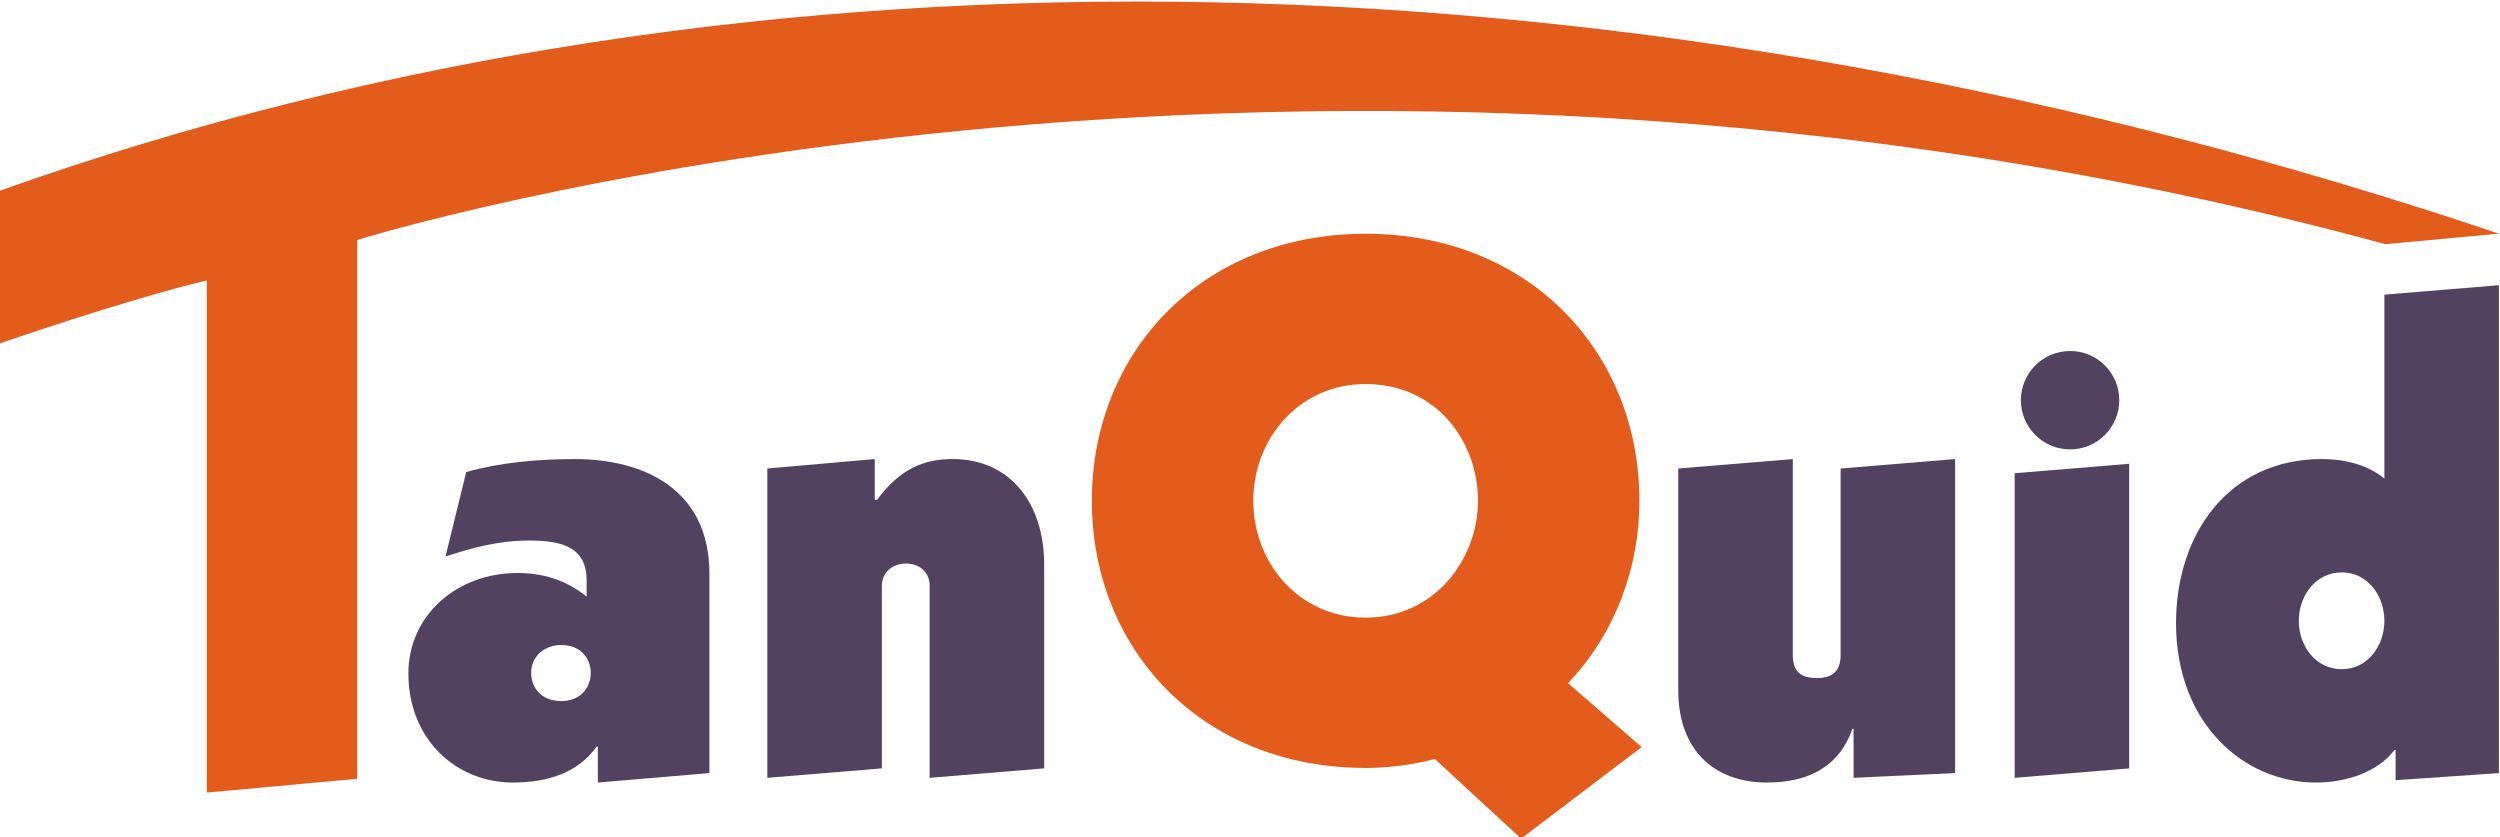
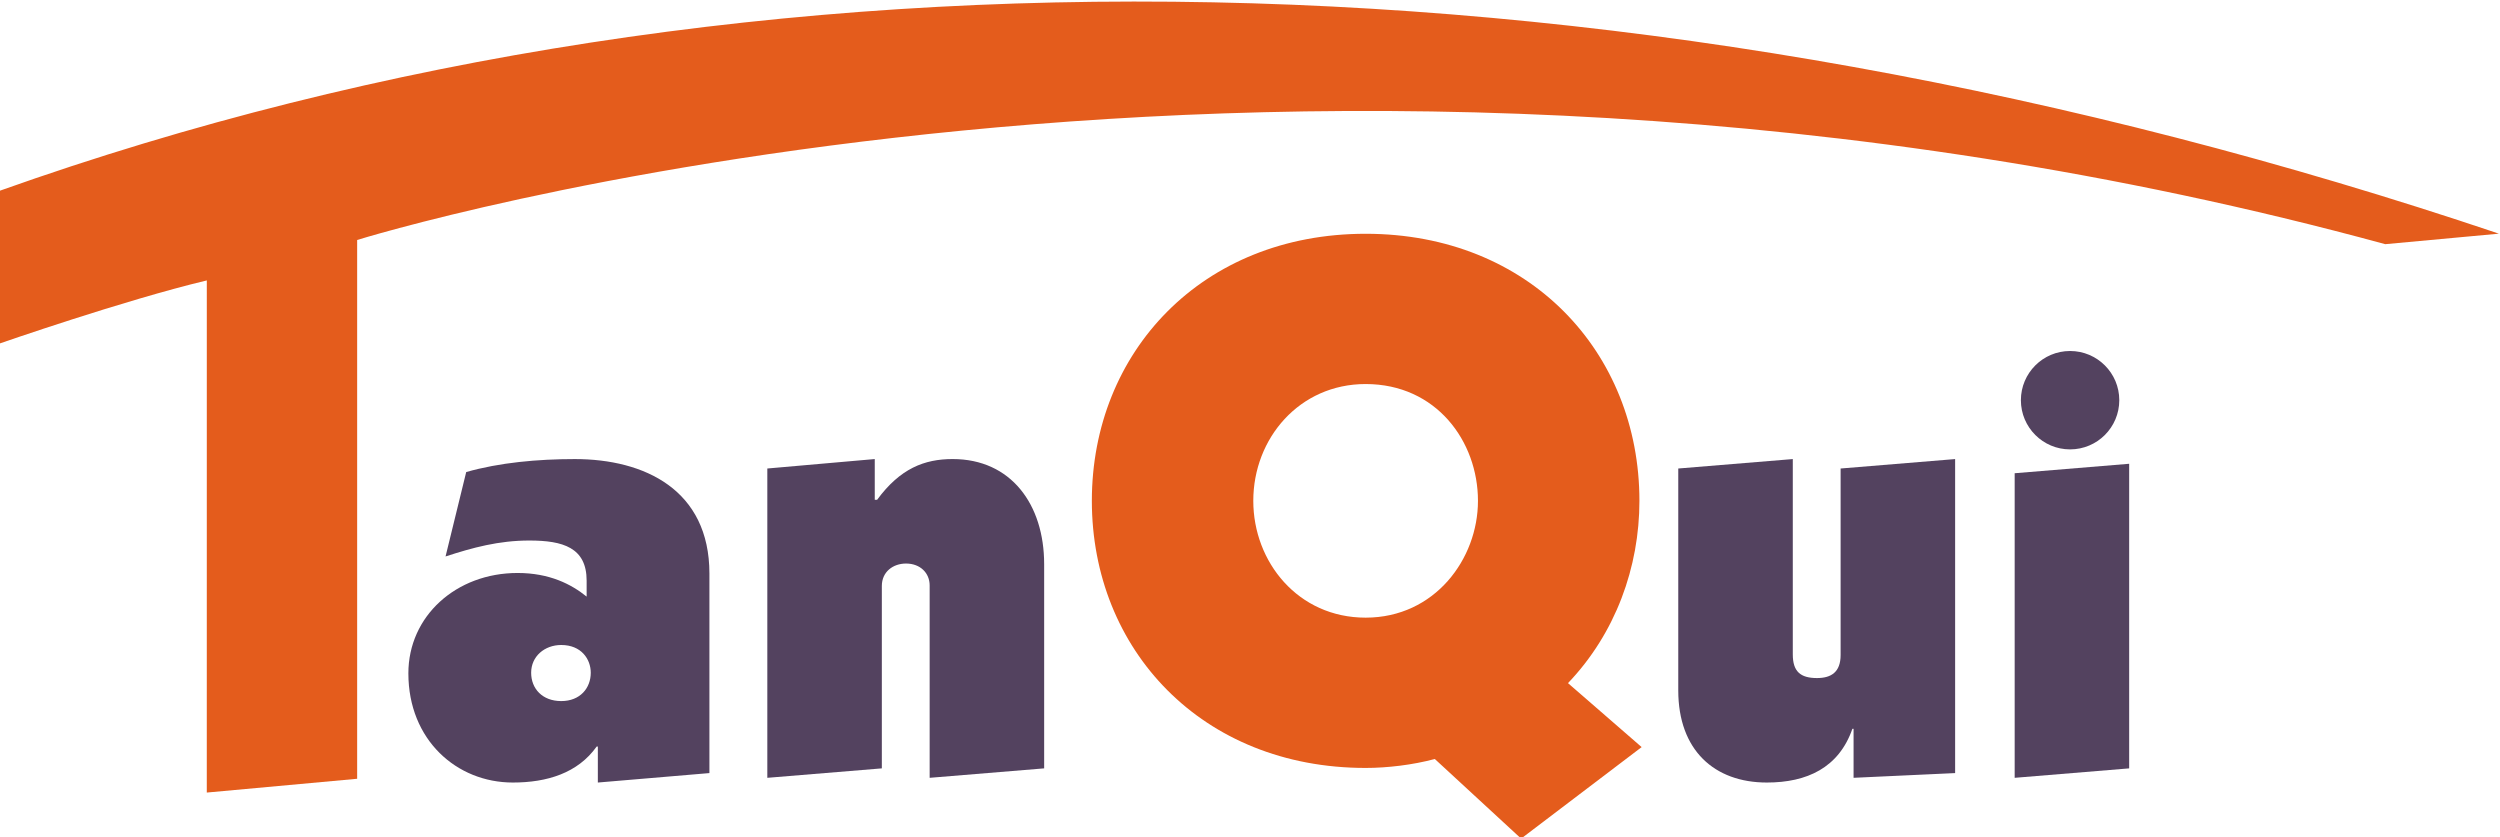
<svg xmlns="http://www.w3.org/2000/svg" xmlns:ns1="http://sodipodi.sourceforge.net/DTD/sodipodi-0.dtd" xmlns:ns2="http://www.inkscape.org/namespaces/inkscape" version="1.1" id="svg2" xml:space="preserve" width="362.833" height="121.513" viewBox="0 0 362.833 121.513" ns1:docname="TanQuid Logo.svg" ns2:version="1.0.2 (e86c870879, 2021-01-15, custom)">
  <defs id="defs6">
    <clipPath clipPathUnits="userSpaceOnUse" id="clipPath20">
-       <path d="M 66.348,37.215 H 528.927 V 782.362 H 66.348 Z" id="path18" />
-     </clipPath>
+       </clipPath>
    <clipPath clipPathUnits="userSpaceOnUse" id="clipPath92">
      <path d="m 66.348,37.215 h 462.58 V 782.362 H 66.348 Z" id="path90" />
    </clipPath>
    <clipPath clipPathUnits="userSpaceOnUse" id="clipPath124">
      <path d="m 66.348,37.215 h 462.58 V 782.362 H 66.348 Z" id="path122" />
    </clipPath>
    <clipPath clipPathUnits="userSpaceOnUse" id="clipPath158">
      <path d="m 66.348,37.215 h 462.58 V 782.362 H 66.348 Z" id="path156" />
    </clipPath>
    <clipPath clipPathUnits="userSpaceOnUse" id="clipPath192">
      <path d="m 171.636,494.091 h 272.126 v 91.136 H 171.636 Z" id="path190" />
    </clipPath>
  </defs>
  <ns1:namedview pagecolor="#ffffff" bordercolor="#666666" borderopacity="1" objecttolerance="10" gridtolerance="10" guidetolerance="10" ns2:pageopacity="0" ns2:pageshadow="2" ns2:window-width="1680" ns2:window-height="988" id="namedview4" showgrid="false" fit-margin-top="0" fit-margin-left="0" fit-margin-right="0" fit-margin-bottom="0" ns2:zoom="1.8519883" ns2:cx="155.79687" ns2:cy="108.71916" ns2:window-x="-8" ns2:window-y="-8" ns2:window-maximized="1" ns2:current-layer="g10" />
  <g id="g10" ns2:groupmode="layer" ns2:label="Logo_TanQuid_2012_Bemassung_final" transform="matrix(1.333,0,0,-1.333,-289.003,906.575)">
    <g id="g152" transform="translate(45.116,94.705)">
      <g id="g154" clip-path="url(#clipPath158)">
        <g id="g162" transform="translate(248.93,501.225)">
          <path d="m 0,0 v 21.722 c 0,9.127 -7.07,12.467 -14.655,12.467 -4.047,0 -8.225,-0.385 -11.825,-1.413 l -2.249,-9.19 c 2.958,0.963 5.786,1.735 9.126,1.735 3.664,0 6.235,-0.772 6.235,-4.371 v -1.735 c -1.671,1.351 -4.049,2.572 -7.52,2.572 -6.684,0 -11.889,-4.692 -11.889,-10.927 0,-7.262 5.27,-11.889 11.376,-11.889 3.726,0 7.069,1.029 9.126,3.92 h 0.127 v -3.92 z m -12.919,10.925 c 0,-1.671 -1.155,-3.085 -3.214,-3.085 -2.055,0 -3.276,1.349 -3.276,3.085 0,1.798 1.477,3.021 3.276,3.021 2.186,0 3.214,-1.542 3.214,-3.021" style="fill:#53425f;fill-opacity:1;fill-rule:nonzero;stroke:none" id="path164" />
        </g>
        <g id="g166" transform="translate(255.234,534.387)">
          <path d="m 0,0 v -33.677 l 12.468,1.029 v 19.858 c 0,1.544 1.221,2.443 2.635,2.443 1.542,0 2.571,-1.03 2.571,-2.378 v -20.952 l 12.467,1.029 v 22.235 c 0,6.493 -3.599,11.442 -9.962,11.442 -3.083,0 -5.719,-1.029 -8.225,-4.435 h -0.257 v 4.435 z" style="fill:#53425f;fill-opacity:1;fill-rule:nonzero;stroke:none" id="path168" />
        </g>
        <g id="g170" transform="translate(384.559,501.225)">
          <path d="M 0,0 V 34.189 L -12.468,33.162 V 12.854 c 0,-1.866 -1.03,-2.508 -2.573,-2.508 -1.798,0 -2.633,0.708 -2.633,2.571 v 21.272 l -12.47,-1.027 V 8.997 c 0,-6.491 3.921,-10.026 9.642,-10.026 4.368,0 7.84,1.607 9.316,5.849 h 0.129 v -5.334 z" style="fill:#53425f;fill-opacity:1;fill-rule:nonzero;stroke:none" id="path172" />
        </g>
        <g id="g174" transform="translate(403.508,501.738)">
          <path d="m 0,0 v 33.164 l -12.466,-1.03 V -1.028 Z" style="fill:#53425f;fill-opacity:1;fill-rule:nonzero;stroke:none" id="path176" />
        </g>
        <g id="g178" transform="translate(431.295,553.315)">
-           <path d="m 0,0 v -20.021 c -1.801,1.478 -4.243,2.122 -6.813,2.122 -10.089,0 -15.872,-8.099 -15.872,-17.867 0,-10.927 7.389,-17.353 15.229,-17.353 3.213,0 6.685,1.092 8.549,3.536 h 0.129 v -3.279 l 11.245,0.772 V 1.029 Z m -9.317,-35.51 c 0,2.7 1.798,5.271 4.69,5.271 2.826,0 4.627,-2.571 4.627,-5.271 0,-2.699 -1.801,-5.27 -4.627,-5.27 -2.892,0 -4.69,2.571 -4.69,5.27" style="fill:#53425f;fill-opacity:1;fill-rule:nonzero;stroke:none" id="path180" />
-         </g>
+           </g>
        <g id="g182" transform="translate(391.719,541.825)">
          <path d="m 0,0 c 0,2.956 2.399,5.355 5.356,5.355 2.959,0 5.357,-2.399 5.357,-5.355 0,-2.959 -2.398,-5.357 -5.357,-5.357 C 2.399,-5.357 0,-2.959 0,0" style="fill:#53425f;fill-opacity:1;fill-rule:nonzero;stroke:none" id="path184" />
        </g>
      </g>
    </g>
    <g id="g186" transform="translate(45.116,94.705)">
      <g id="g188" clip-path="url(#clipPath192)">
        <g id="g194" transform="translate(320.377,518.148)">
-           <path d="m 0,0 c -7.372,0 -12.232,6.075 -12.232,12.718 0,6.804 5.021,12.717 12.232,12.717 7.695,0 12.23,-6.238 12.23,-12.717 C 12.23,6.399 7.533,0 0,0 m 30.051,-14.094 -8.019,6.966 c 5.185,5.426 7.777,12.635 7.777,19.846 0,16.2 -11.988,29.078 -29.809,29.078 -17.821,0 -29.809,-12.878 -29.809,-29.078 0,-16.201 11.988,-29.081 29.809,-29.081 2.349,0 5.103,0.325 7.533,0.973 l 9.396,-8.667 z" style="fill:#e45c1c;fill-opacity:1;fill-rule:nonzero;stroke:none" id="path196" />
+           <path d="m 0,0 c -7.372,0 -12.232,6.075 -12.232,12.718 0,6.804 5.021,12.717 12.232,12.717 7.695,0 12.23,-6.238 12.23,-12.717 C 12.23,6.399 7.533,0 0,0 m 30.051,-14.094 -8.019,6.966 c 5.185,5.426 7.777,12.635 7.777,19.846 0,16.2 -11.988,29.078 -29.809,29.078 -17.821,0 -29.809,-12.878 -29.809,-29.078 0,-16.201 11.988,-29.081 29.809,-29.081 2.349,0 5.103,0.325 7.533,0.973 l 9.396,-8.667 " style="fill:#e45c1c;fill-opacity:1;fill-rule:nonzero;stroke:none" id="path196" />
        </g>
        <g id="g198" transform="translate(210.576,559.267)">
          <path d="m 0,0 v -58.661 l -16.371,-1.501 c 0,0 0.002,24.828 0.002,55.759 -9.001,-2.148 -22.57,-6.873 -22.57,-6.873 V 5.351 c 82.81,29.483 178.752,26.806 272.125,-4.663 0,0 -9.671,-0.899 -12.375,-1.144 C 102.096,31.914 0,0 0,0" style="fill:#e45c1c;fill-opacity:1;fill-rule:nonzero;stroke:none" id="path200" />
        </g>
      </g>
    </g>
  </g>
</svg>